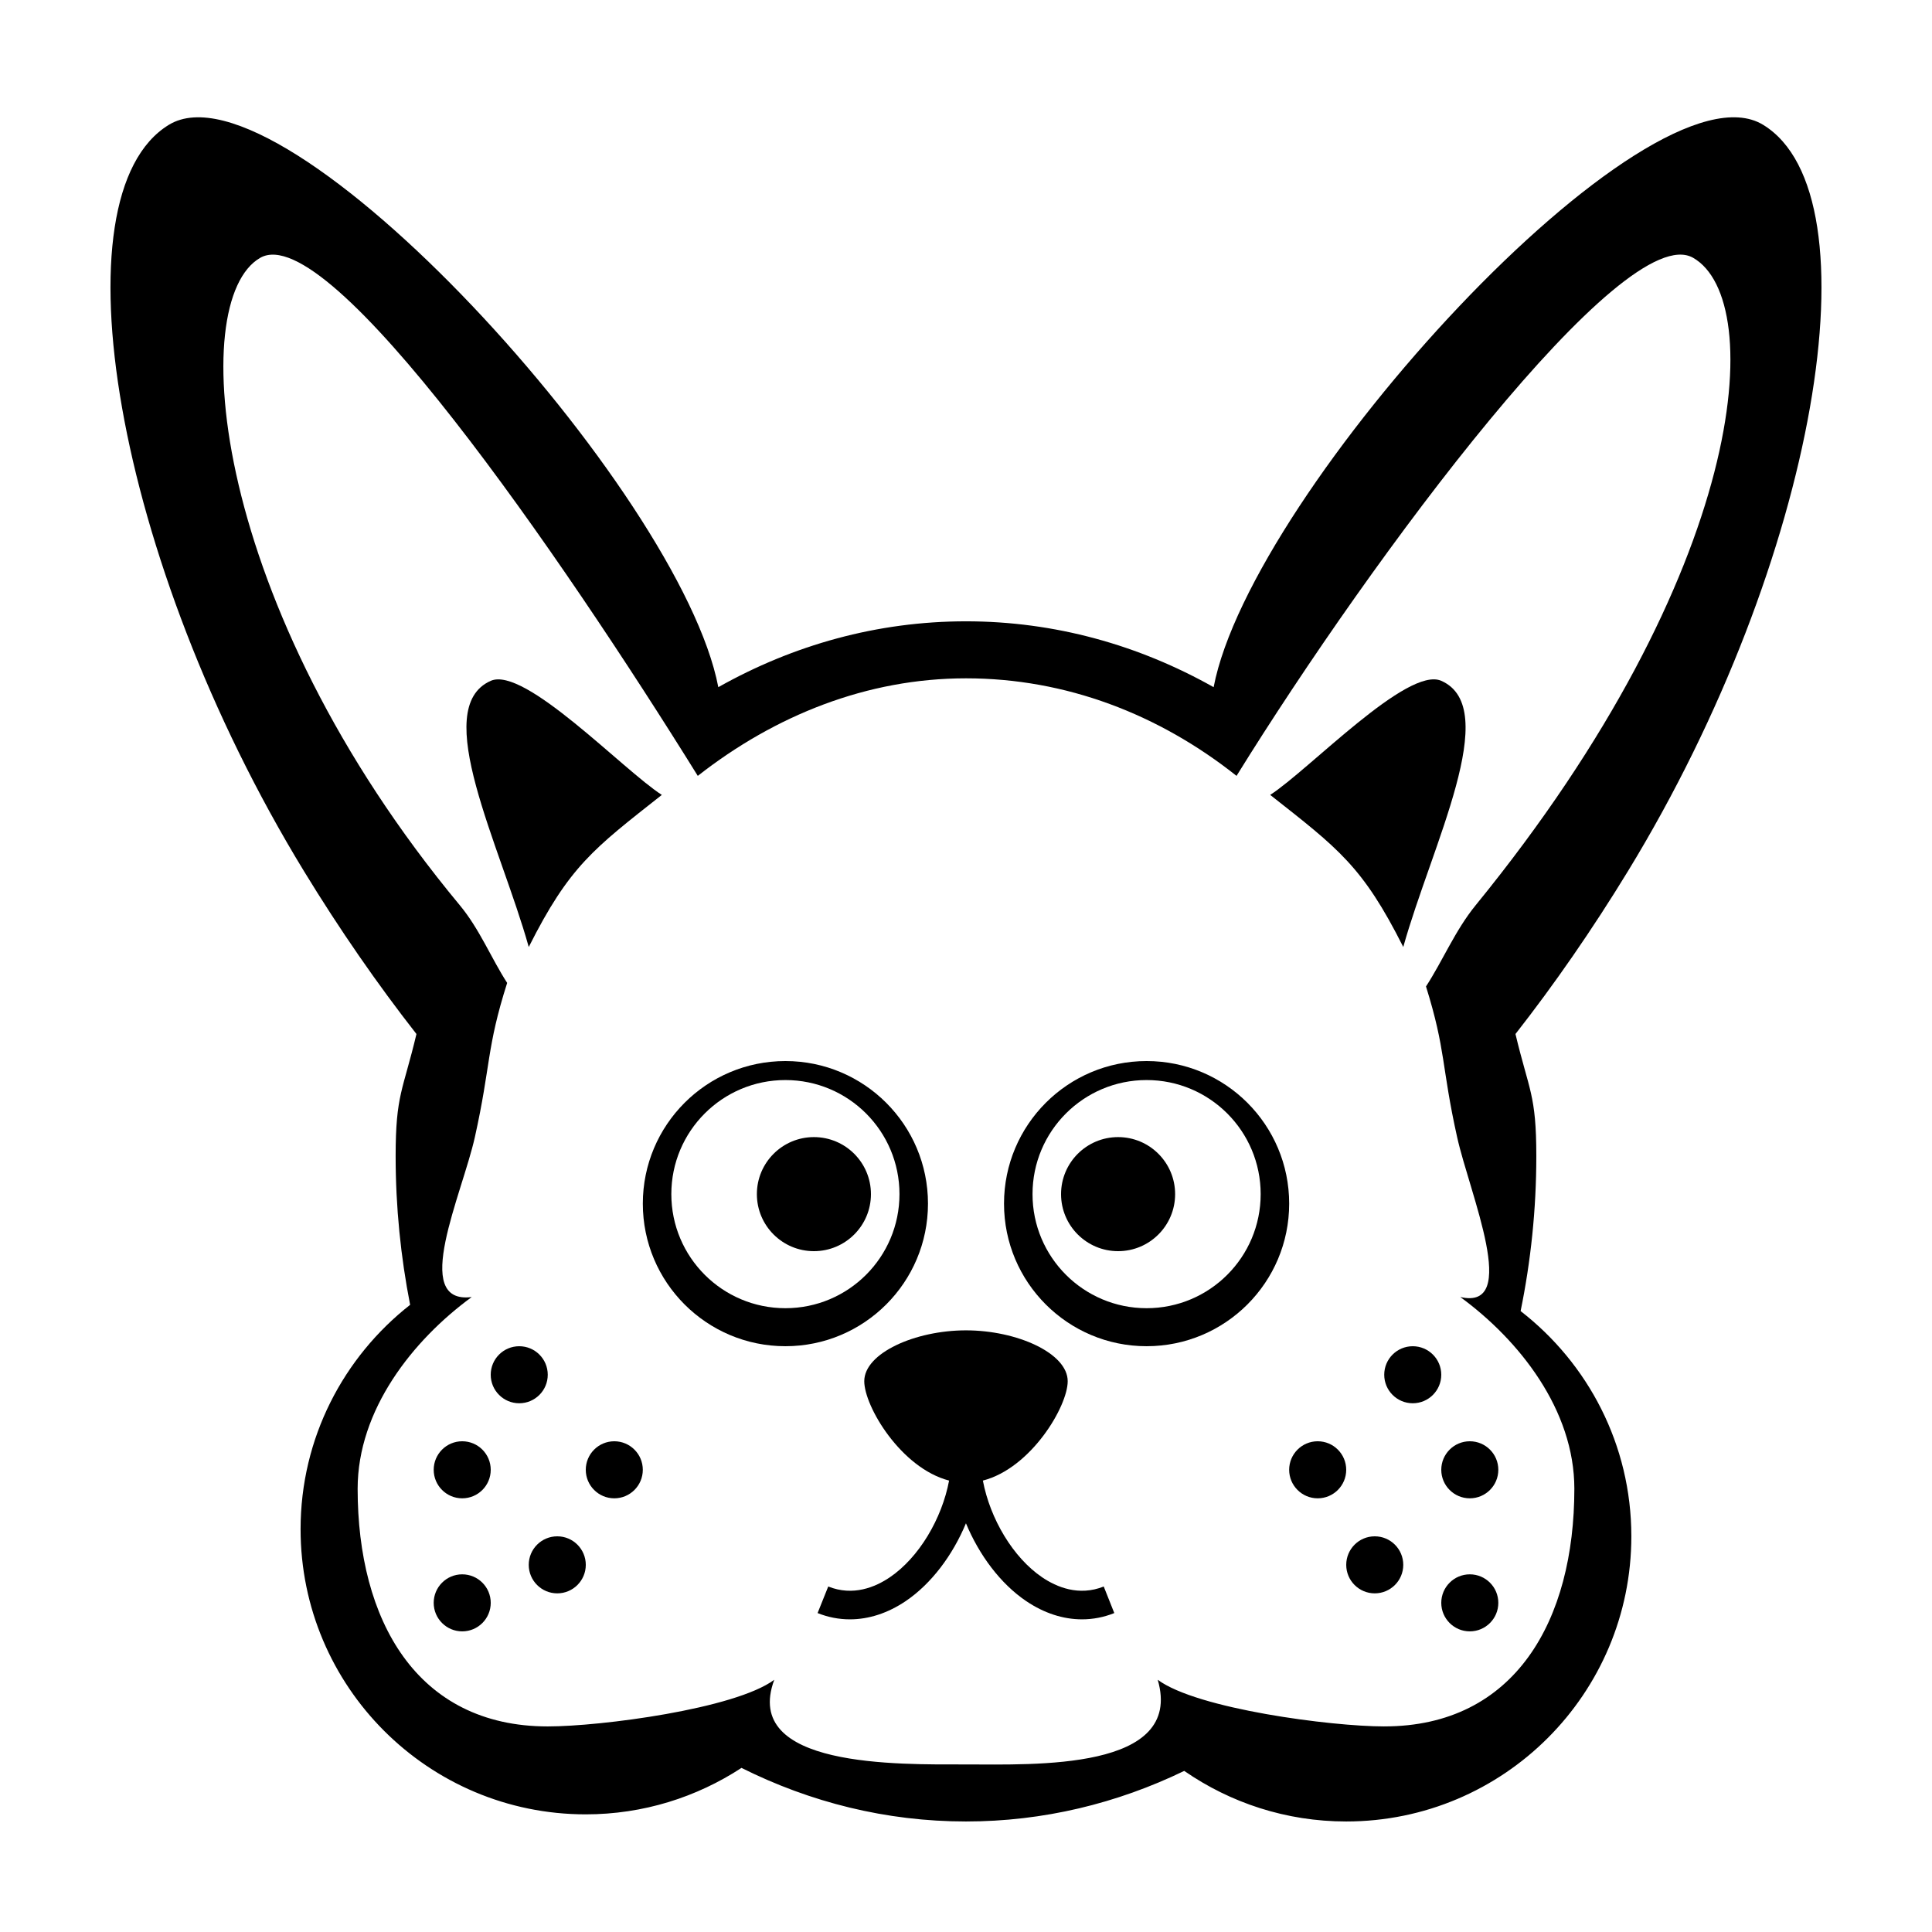
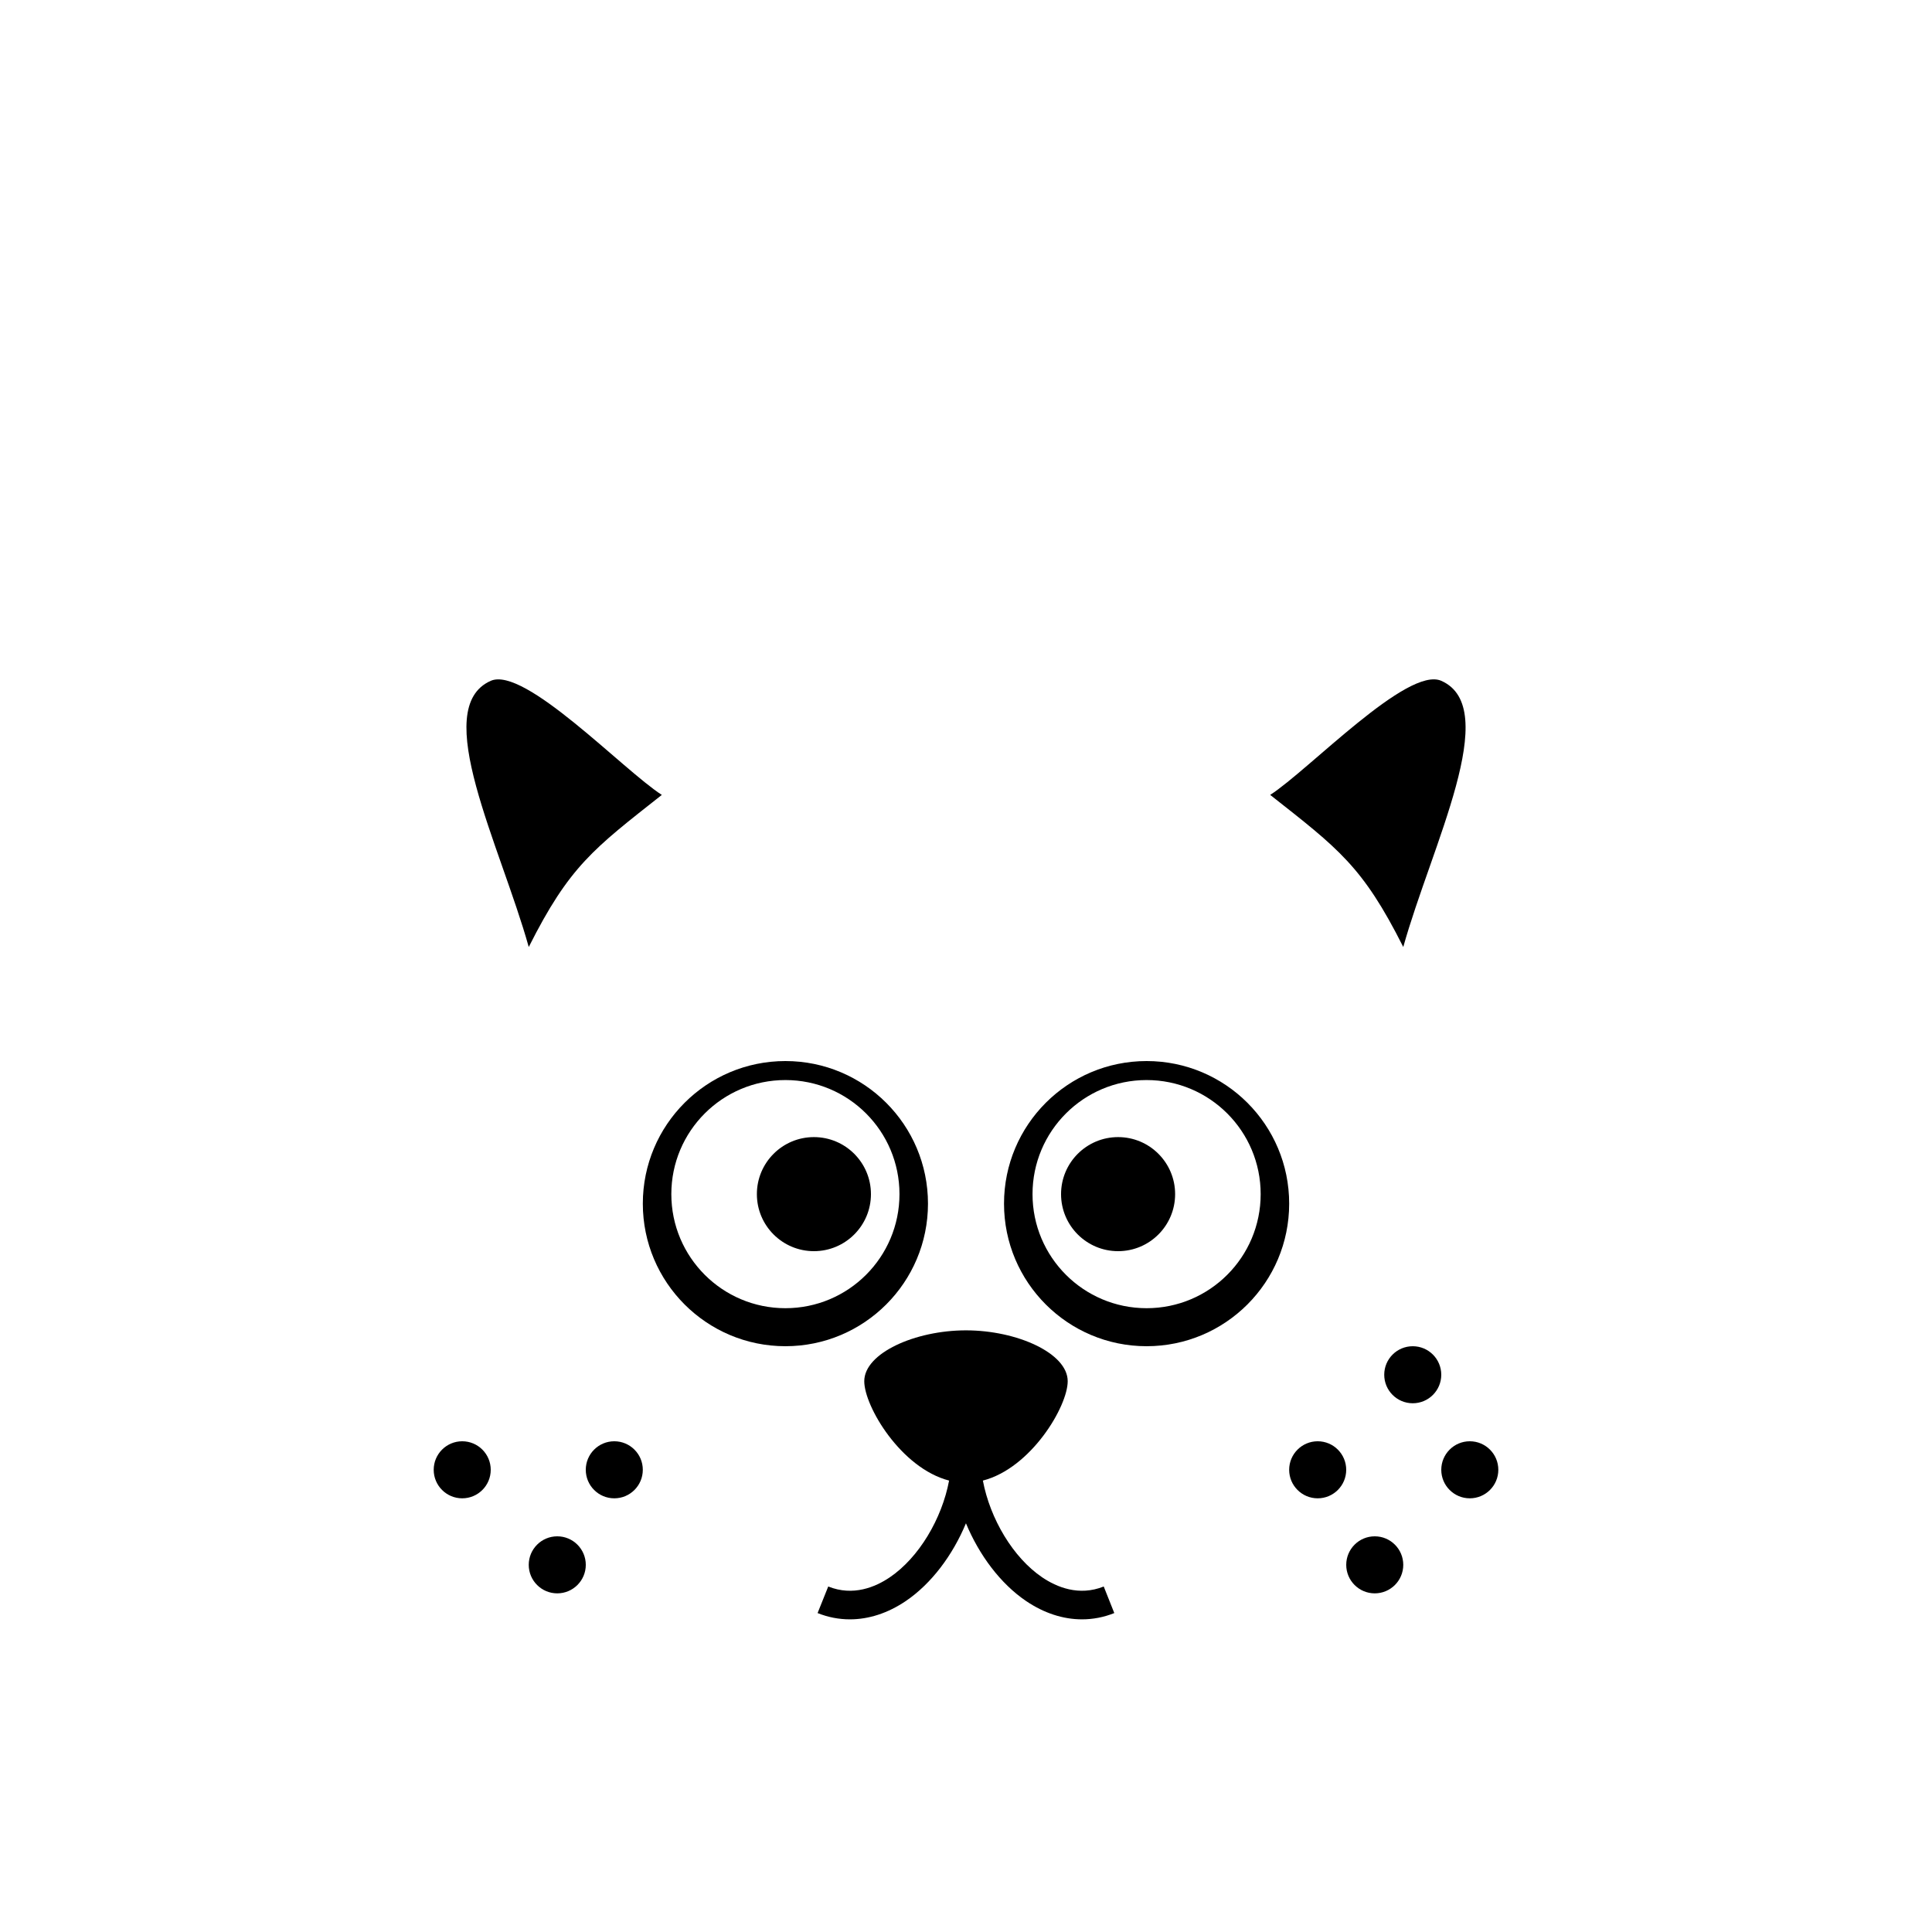
<svg xmlns="http://www.w3.org/2000/svg" fill="#000000" width="800px" height="800px" version="1.1" viewBox="144 144 512 512">
  <g>
-     <path d="m546.98 491.44c2.695-13.18 4.16-26.914 4.16-41.062 0-16.355-1.949-17.32-5.523-32.355 10.27-13.125 20.328-27.617 29.844-43.215 50.281-82.387 66.285-179.11 35.785-197.73-30.387-18.535-135.68 96.969-145.62 149.03-19.852-11.18-42.113-17.453-65.633-17.453-23.52 0-45.781 6.273-65.633 17.453-9.938-52.059-115.23-167.56-145.61-149.03-30.512 18.617-14.5 115.34 35.77 197.73 9.516 15.598 19.578 30.094 29.844 43.215-3.566 15.035-5.516 16.004-5.516 32.355 0 13.551 1.355 26.738 3.84 39.414-17.648 13.836-29.031 35.297-29.031 59.461 0 41.734 33.836 75.57 75.57 75.57 15.242 0 29.402-4.551 41.277-12.312 18.262 9.129 38.363 14.199 59.488 14.199 20.488 0 40.023-4.781 57.844-13.402 12.195 8.438 26.965 13.402 42.918 13.402 41.734 0 75.57-33.836 75.57-75.57 0-24.309-11.523-45.871-29.352-59.699zm-36.145 110.08c-14 0-49.566-4.625-60.023-12.359 7.027 24.148-32.781 22.434-50.812 22.434s-59.484 0.91-50.812-22.434c-10.461 7.734-46.027 12.359-60.027 12.359-34.777 0-50.383-28.199-50.383-62.977 0-20.895 14.566-39.359 30.23-50.812-16.312 2.059-2.519-27.277 0.84-42.395 4.258-19.164 3.047-23.555 8.555-40.855-4.258-6.586-7.297-14.254-12.555-20.586-66.113-79.625-72.559-160.29-52.887-171.57 18.27-10.484 80.02 79.402 115.96 137.29 20.441-16.02 44.84-25.852 71.078-25.852 26.5 0 51.133 9.527 71.695 25.852 36.008-58.164 102.69-147.8 121.01-137.29 19.668 11.285 14.484 83.129-57.637 171.57-5.445 6.68-8.699 14.66-13.164 21.527 5.32 17.043 4.066 21.098 8.246 39.91 3.359 15.113 16.832 46.098 0.84 42.391 15.664 11.453 30.23 29.918 30.23 50.812-0.004 34.781-15.609 62.98-50.387 62.98z" />
    <path d="m352.14 425.19c-20.867 0-37.785 16.914-37.785 37.785s16.918 37.785 37.785 37.785c20.867 0 37.785-16.914 37.785-37.785s-16.918-37.785-37.785-37.785zm0 65.496c-16.703 0-30.23-13.531-30.23-30.23 0-16.695 13.527-30.23 30.23-30.23s30.23 13.531 30.23 30.23c-0.004 16.699-13.527 30.23-30.23 30.23z" />
    <path d="m374.81 460.46c0 8.348-6.766 15.113-15.113 15.113-8.348 0-15.117-6.766-15.117-15.113 0-8.348 6.769-15.117 15.117-15.117 8.348 0 15.113 6.769 15.113 15.117" />
    <path d="m447.86 425.19c-20.871 0-37.785 16.914-37.785 37.785s16.914 37.785 37.785 37.785 37.785-16.914 37.785-37.785-16.91-37.785-37.785-37.785zm0 65.496c-16.695 0-30.23-13.531-30.23-30.23 0-16.695 13.531-30.23 30.23-30.23 16.695 0 30.23 13.531 30.23 30.23s-13.531 30.23-30.23 30.23z" />
    <path d="m455.42 460.46c0 8.348-6.766 15.113-15.113 15.113-8.348 0-15.117-6.766-15.117-15.113 0-8.348 6.769-15.117 15.117-15.117 8.348 0 15.113 6.769 15.113 15.117" />
    <path d="m436.5 564.44c-6.609 2.648-12.508 0.137-16.309-2.43-7.723-5.231-13.809-15.512-15.719-25.641 12.758-3.289 22.48-19.648 22.48-26.336 0-7.441-13.477-13.477-26.957-13.477-13.477 0-26.957 6.031-26.957 13.477 0 6.68 9.73 23.035 22.48 26.336-1.906 10.125-7.992 20.41-15.719 25.641-3.789 2.57-9.703 5.078-16.309 2.43l-2.82 7.039c2.781 1.113 5.656 1.664 8.555 1.664 5.004 0 10.07-1.637 14.82-4.852 6.805-4.609 12.445-12.191 15.941-20.602 3.496 8.41 9.133 15.992 15.941 20.602 4.75 3.215 9.82 4.852 14.816 4.852 2.902 0 5.777-0.551 8.555-1.664z" />
-     <path d="m289.16 508.32c0 4.176-3.383 7.559-7.559 7.559-4.172 0-7.555-3.383-7.555-7.559 0-4.172 3.383-7.555 7.555-7.555 4.176 0 7.559 3.383 7.559 7.555" />
    <path d="m274.05 533.51c0 4.176-3.383 7.559-7.559 7.559-4.172 0-7.555-3.383-7.555-7.559 0-4.172 3.383-7.559 7.555-7.559 4.176 0 7.559 3.387 7.559 7.559" />
-     <path d="m274.05 568.77c0 4.176-3.383 7.559-7.559 7.559-4.172 0-7.555-3.383-7.555-7.559 0-4.172 3.383-7.555 7.555-7.555 4.176 0 7.559 3.383 7.559 7.555" />
    <path d="m299.24 558.7c0 4.172-3.387 7.555-7.559 7.555-4.176 0-7.559-3.383-7.559-7.555 0-4.176 3.383-7.559 7.559-7.559 4.172 0 7.559 3.383 7.559 7.559" />
    <path d="m314.35 533.51c0 4.176-3.383 7.559-7.559 7.559-4.172 0-7.555-3.383-7.555-7.559 0-4.172 3.383-7.559 7.555-7.559 4.176 0 7.559 3.387 7.559 7.559" />
    <path d="m525.95 508.32c0 4.176-3.383 7.559-7.555 7.559-4.176 0-7.559-3.383-7.559-7.559 0-4.172 3.383-7.555 7.559-7.555 4.172 0 7.555 3.383 7.555 7.555" />
    <path d="m541.07 533.51c0 4.176-3.383 7.559-7.559 7.559-4.172 0-7.559-3.383-7.559-7.559 0-4.172 3.387-7.559 7.559-7.559 4.176 0 7.559 3.387 7.559 7.559" />
-     <path d="m541.07 568.77c0 4.176-3.383 7.559-7.559 7.559-4.172 0-7.559-3.383-7.559-7.559 0-4.172 3.387-7.555 7.559-7.555 4.176 0 7.559 3.383 7.559 7.555" />
    <path d="m515.88 558.7c0 4.172-3.383 7.555-7.559 7.555-4.172 0-7.555-3.383-7.555-7.555 0-4.176 3.383-7.559 7.555-7.559 4.176 0 7.559 3.383 7.559 7.559" />
    <path d="m500.76 533.51c0 4.176-3.383 7.559-7.559 7.559-4.172 0-7.559-3.383-7.559-7.559 0-4.172 3.387-7.559 7.559-7.559 4.176 0 7.559 3.387 7.559 7.559" />
    <path d="m319.39 354.66c-10.254-6.594-36.391-34.188-45.344-30.23-16.281 7.195 2.562 43.648 10.078 70.535 10.766-21.398 17.164-26.039 35.266-40.305z" />
    <path d="m515.88 394.96c7.512-26.883 26.359-63.34 10.078-70.535-8.949-3.961-35.09 23.633-45.344 30.23 18.102 14.262 24.5 18.906 35.266 40.305z" />
  </g>
</svg>